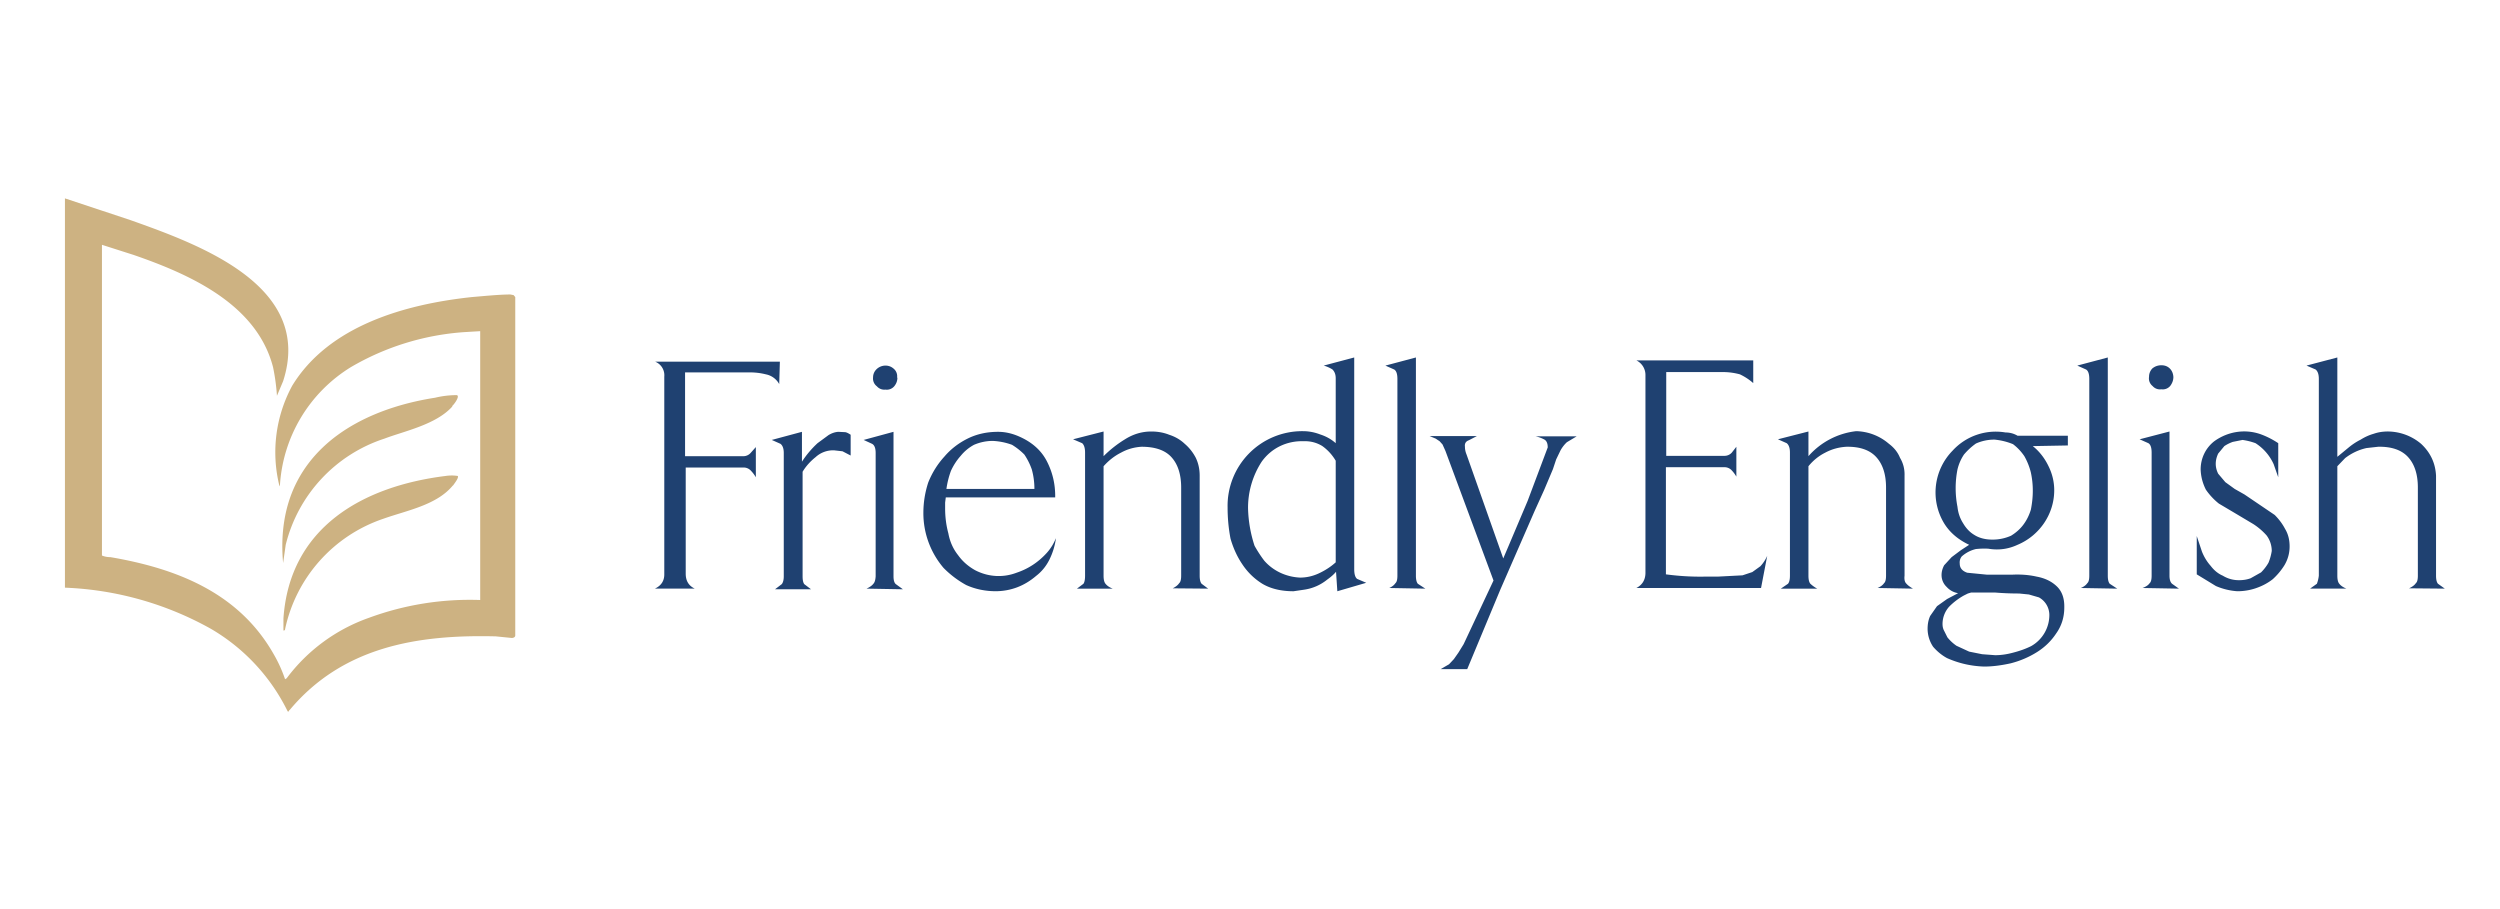
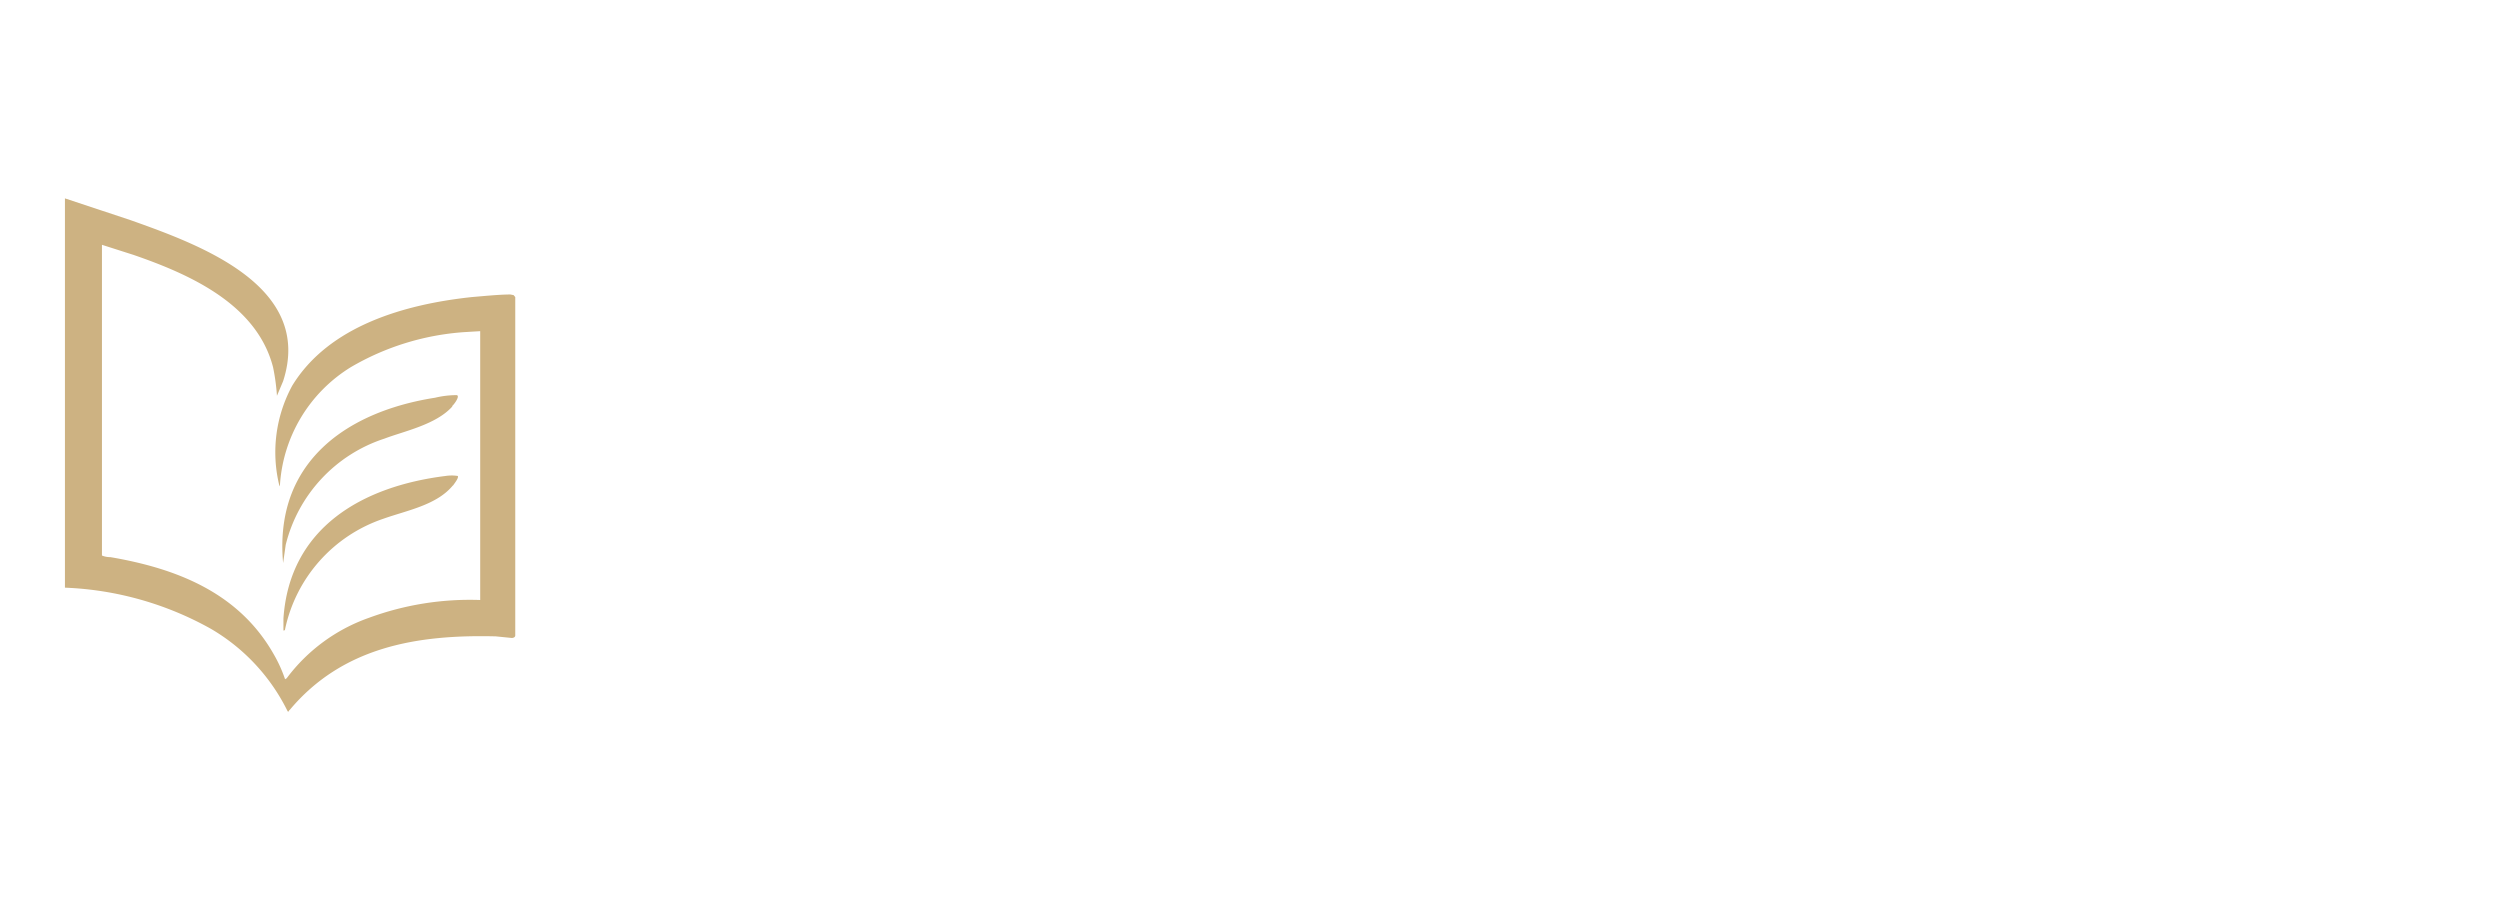
<svg xmlns="http://www.w3.org/2000/svg" width="77" height="28" viewBox="0 0 77 28">
  <style>.fill-symbol { fill: #CDB282; }.fill-header { fill: #1F4171; }</style>
-   <path d="M63.12 18.94a.62.62 0 0 0-.32-.54l-.31-.09-.3-.03q-.38 0-.74-.03h-.74l-.1.03-.12.06a2 2 0 0 0-.46.35.8.8 0 0 0-.2.53q0 .12.05.21l.1.2q.12.15.28.26l.39.18.4.08.4.03q.27 0 .56-.08.31-.08.55-.2a1.1 1.1 0 0 0 .56-.96m-.51-3.84q0-.27-.06-.55a2 2 0 0 0-.2-.5q-.15-.22-.35-.37a2 2 0 0 0-.57-.14q-.3 0-.57.12-.2.14-.37.34-.14.21-.2.46a3 3 0 0 0 0 1.15q.03.28.17.5.14.24.34.36.23.15.57.15.3 0 .57-.12.23-.14.38-.34t.23-.46q.06-.3.06-.58m0-1.38q.3.24.48.61.18.36.18.75c0 .74-.46 1.4-1.13 1.68q-.43.2-.9.12-.18-.01-.38.01a1 1 0 0 0-.44.23.3.3 0 0 0-.06.22q0 .2.23.28l.61.06h.77q.41-.02.76.06.38.07.62.3t.23.65q0 .45-.25.8-.23.35-.6.58t-.8.34q-.45.1-.82.1-.6-.02-1.14-.26-.24-.13-.43-.35a1 1 0 0 1-.17-.55q0-.23.08-.4l.21-.3.31-.22.34-.18a.6.6 0 0 1-.35-.19.5.5 0 0 1-.16-.37q0-.15.08-.3l.23-.25.28-.21.26-.17q-.51-.24-.77-.66a1.84 1.84 0 0 1 .26-2.24 1.8 1.8 0 0 1 1.63-.56q.2 0 .37.1h1.55v.3Zm-14.05-.3-.3.18a1 1 0 0 0-.2.26l-.13.27-.1.3-.27.64-.29.64-1.06 2.43-1.02 2.45h-.82l.26-.15.15-.16.14-.2.16-.26.46-.98.46-.98-1.48-3.99-.09-.2-.09-.1-.12-.08-.19-.08h1.46l-.25.13q-.14.05-.12.2 0 .12.05.24l1.13 3.2.17-.4.58-1.37.62-1.65q0-.18-.1-.24a1 1 0 0 0-.27-.1ZM24 11.83a.6.6 0 0 0-.41-.3 2 2 0 0 0-.52-.06H21.1v2.58h1.82a.3.3 0 0 0 .2-.1l.16-.18v.93a1 1 0 0 0-.15-.2.3.3 0 0 0-.21-.1h-1.8v3.27q0 .33.28.46h-1.23q.3-.14.29-.46V11.6a.45.45 0 0 0-.28-.46h3.84Zm2.2 2.2-.25-.13-.26-.03a.8.8 0 0 0-.57.21q-.25.2-.4.45v3.22q0 .17.05.24l.21.16h-1.11l.21-.16q.06-.08.06-.24v-3.8q0-.2-.1-.28l-.27-.12.93-.25v.92q.2-.31.48-.57l.34-.25q.15-.09.3-.1l.2.01q.06 0 .18.08Zm.49 4.1q.15-.07.21-.15.06-.06.07-.23v-3.8q0-.22-.11-.28l-.26-.12.92-.25v4.45q0 .18.07.24l.22.16Zm.95-6.5q0 .15-.1.27a.3.3 0 0 1-.27.1.3.3 0 0 1-.26-.1.3.3 0 0 1-.12-.27q0-.16.12-.27a.4.4 0 0 1 .26-.1q.15 0 .26.1a.3.3 0 0 1 .1.27m4.23 3.43q0-.31-.08-.6a2 2 0 0 0-.23-.46 2 2 0 0 0-.38-.3 2 2 0 0 0-.59-.12q-.3 0-.58.12-.24.13-.41.34-.18.2-.3.46-.1.27-.14.56Zm.66 1.54q-.05.34-.2.64t-.41.5q-.54.46-1.23.47-.5 0-.92-.19a3 3 0 0 1-.7-.53 2.6 2.6 0 0 1-.62-1.69q0-.48.15-.94.18-.45.5-.8.29-.34.71-.55t.94-.21q.32 0 .64.14.6.26.86.76.27.52.26 1.12h-3.37l-.02.16v.18q0 .4.1.77.07.38.3.67.2.28.52.46c.4.21.86.24 1.28.08q.54-.18.93-.61.18-.2.28-.45m3.6 1.54q.14-.07.2-.16.06-.05.06-.23v-2.71q0-.61-.3-.94-.29-.32-.92-.32-.34.02-.63.18-.3.15-.54.42v3.37q0 .18.06.25.07.09.22.15h-1.1l.2-.15q.05-.07.05-.25v-3.79q0-.21-.09-.29l-.28-.12.94-.24v.76q.3-.3.66-.52.38-.24.81-.24.3 0 .55.1.28.09.48.28.21.18.34.43.12.25.12.55v3.08q0 .18.06.25l.2.15Zm5.02-3.93q-.16-.27-.41-.45a1 1 0 0 0-.57-.15c-.52-.02-1 .21-1.3.63a2.6 2.6 0 0 0-.42 1.44 4 4 0 0 0 .2 1.15q.14.25.3.46c.28.32.68.5 1.1.52q.3 0 .58-.13.3-.14.52-.34Zm.05 4.02-.04-.6q-.1.12-.27.24-.31.25-.7.31l-.34.05q-.57 0-.96-.23a2 2 0 0 1-.61-.59q-.24-.35-.37-.8-.09-.47-.09-.96a2.3 2.3 0 0 1 2.32-2.35q.27 0 .53.1.28.09.48.27v-2q0-.17-.1-.27a1 1 0 0 0-.27-.12l.94-.25v6.52q0 .23.09.3l.28.12Zm1.6-.1q.13-.06.19-.15.06-.05.06-.23v-6.06q0-.23-.1-.29l-.27-.12.94-.25v6.72q0 .18.06.25l.23.15Zm11.45 0H50.4q.27-.14.28-.45v-6.1a.5.5 0 0 0-.28-.46H54v.7q-.18-.16-.41-.27a2 2 0 0 0-.49-.07h-1.78v2.58h1.8a.3.3 0 0 0 .22-.1l.14-.18v.92a1 1 0 0 0-.15-.2.3.3 0 0 0-.22-.09h-1.8v3.3q.6.08 1.18.07h.41l.77-.04.3-.1.25-.18q.13-.14.21-.32Zm3.59 0q.14-.06.2-.15.06-.05.06-.23v-2.71q0-.61-.3-.94t-.92-.32q-.35.02-.65.18-.3.15-.52.42v3.37q0 .18.06.25a1 1 0 0 0 .21.15h-1.12l.22-.15q.06-.07.06-.25v-3.79q0-.21-.1-.29l-.27-.12.94-.24v.76a2.3 2.3 0 0 1 1.47-.77 1.6 1.6 0 0 1 1.01.39q.24.18.34.43.15.25.14.55v3.08q-.02.18.06.25.06.07.2.15Zm6.26 0q.14-.06.2-.15.06-.05.06-.23v-6.06q0-.23-.1-.29l-.27-.12.94-.25v6.72q0 .18.06.25l.23.15Zm1.9 0q.16-.06.22-.15.06-.05.06-.23v-3.79q0-.23-.1-.29l-.27-.12.92-.24v4.44q0 .18.08.25l.21.15Zm.95-6.5q0 .15-.1.28a.3.3 0 0 1-.27.1.3.3 0 0 1-.27-.1.3.3 0 0 1-.11-.28q0-.15.1-.26.12-.1.28-.1t.26.1q.1.1.11.26m3.58 5.22q0 .31-.16.58-.15.24-.36.43-.23.18-.53.28-.27.09-.56.09a2 2 0 0 1-.66-.16l-.59-.36v-1.18l.16.48q.1.25.27.44.16.21.37.3.23.14.5.14.2 0 .36-.06l.32-.18q.14-.14.23-.3.07-.17.1-.36a.8.8 0 0 0-.16-.48 2 2 0 0 0-.41-.35l-.52-.31-.54-.32a2 2 0 0 1-.4-.43q-.15-.3-.16-.62c0-.34.15-.66.42-.87.43-.31.98-.39 1.47-.2q.26.1.5.26v1.05l-.14-.4a1.5 1.5 0 0 0-.56-.65 2 2 0 0 0-.4-.1l-.3.06q-.14.05-.26.13l-.19.23q-.15.32 0 .62l.22.26.29.21.3.17.93.63q.2.2.32.43.14.23.14.54m3.68 1.29q.15-.07.21-.16.06-.05.06-.23v-2.71q0-.61-.3-.94t-.92-.32l-.36.04q-.36.08-.66.31l-.24.25v3.37q0 .18.06.25.07.09.22.15h-1.12l.21-.15a1 1 0 0 0 .06-.25v-6.06q0-.21-.1-.29l-.28-.12.95-.25v3.06l.34-.28q.18-.15.38-.25.19-.12.4-.18.2-.07.43-.07a1.6 1.6 0 0 1 1.03.38q.43.4.46.98v3.08q0 .18.06.25l.21.15Z" class="fill-header" />
  <path d="M13.95 14.95c-.5.61-1.42.77-2.15 1.03a4.6 4.6 0 0 0-3.02 3.4q0 .04-.05.04v-.37c.19-2.8 2.43-4.07 4.99-4.39q.2-.03.38 0c.04.06-.12.25-.15.3m-.01-2.45c-.5.57-1.5.77-2.1 1a4.6 4.6 0 0 0-3.04 3.27l-.08.56c-.08-.87.03-1.75.44-2.53.82-1.56 2.57-2.3 4.24-2.56q.33-.08.67-.08c.11.03-.1.31-.15.34M2 6.11l2.02.67c2.14.76 5.65 2.03 4.7 4.96l-.19.45q-.03-.45-.12-.88c-.5-1.94-2.56-2.86-4.3-3.46l-.97-.31v9.57q.12.05.26.05c2.05.35 3.96 1.1 5.03 2.99q.21.36.35.77l.05-.03a5.4 5.4 0 0 1 2.53-1.86 9 9 0 0 1 3.43-.55V10.2l-.5.03a8 8 0 0 0-3.47 1.07 4.6 4.6 0 0 0-2.2 3.68l-.02-.04a4.3 4.3 0 0 1 .4-3.06c1.13-1.85 3.48-2.51 5.53-2.73.36-.03.85-.08 1.19-.08l.1.02.05.06v10.43q-.01.06-.1.07l-.5-.05c-2.42-.06-4.72.32-6.35 2.27-.03 0 0 .06-.06.04a6 6 0 0 0-2.36-2.54A10 10 0 0 0 2 18.1Z" class="fill-symbol" />
</svg>